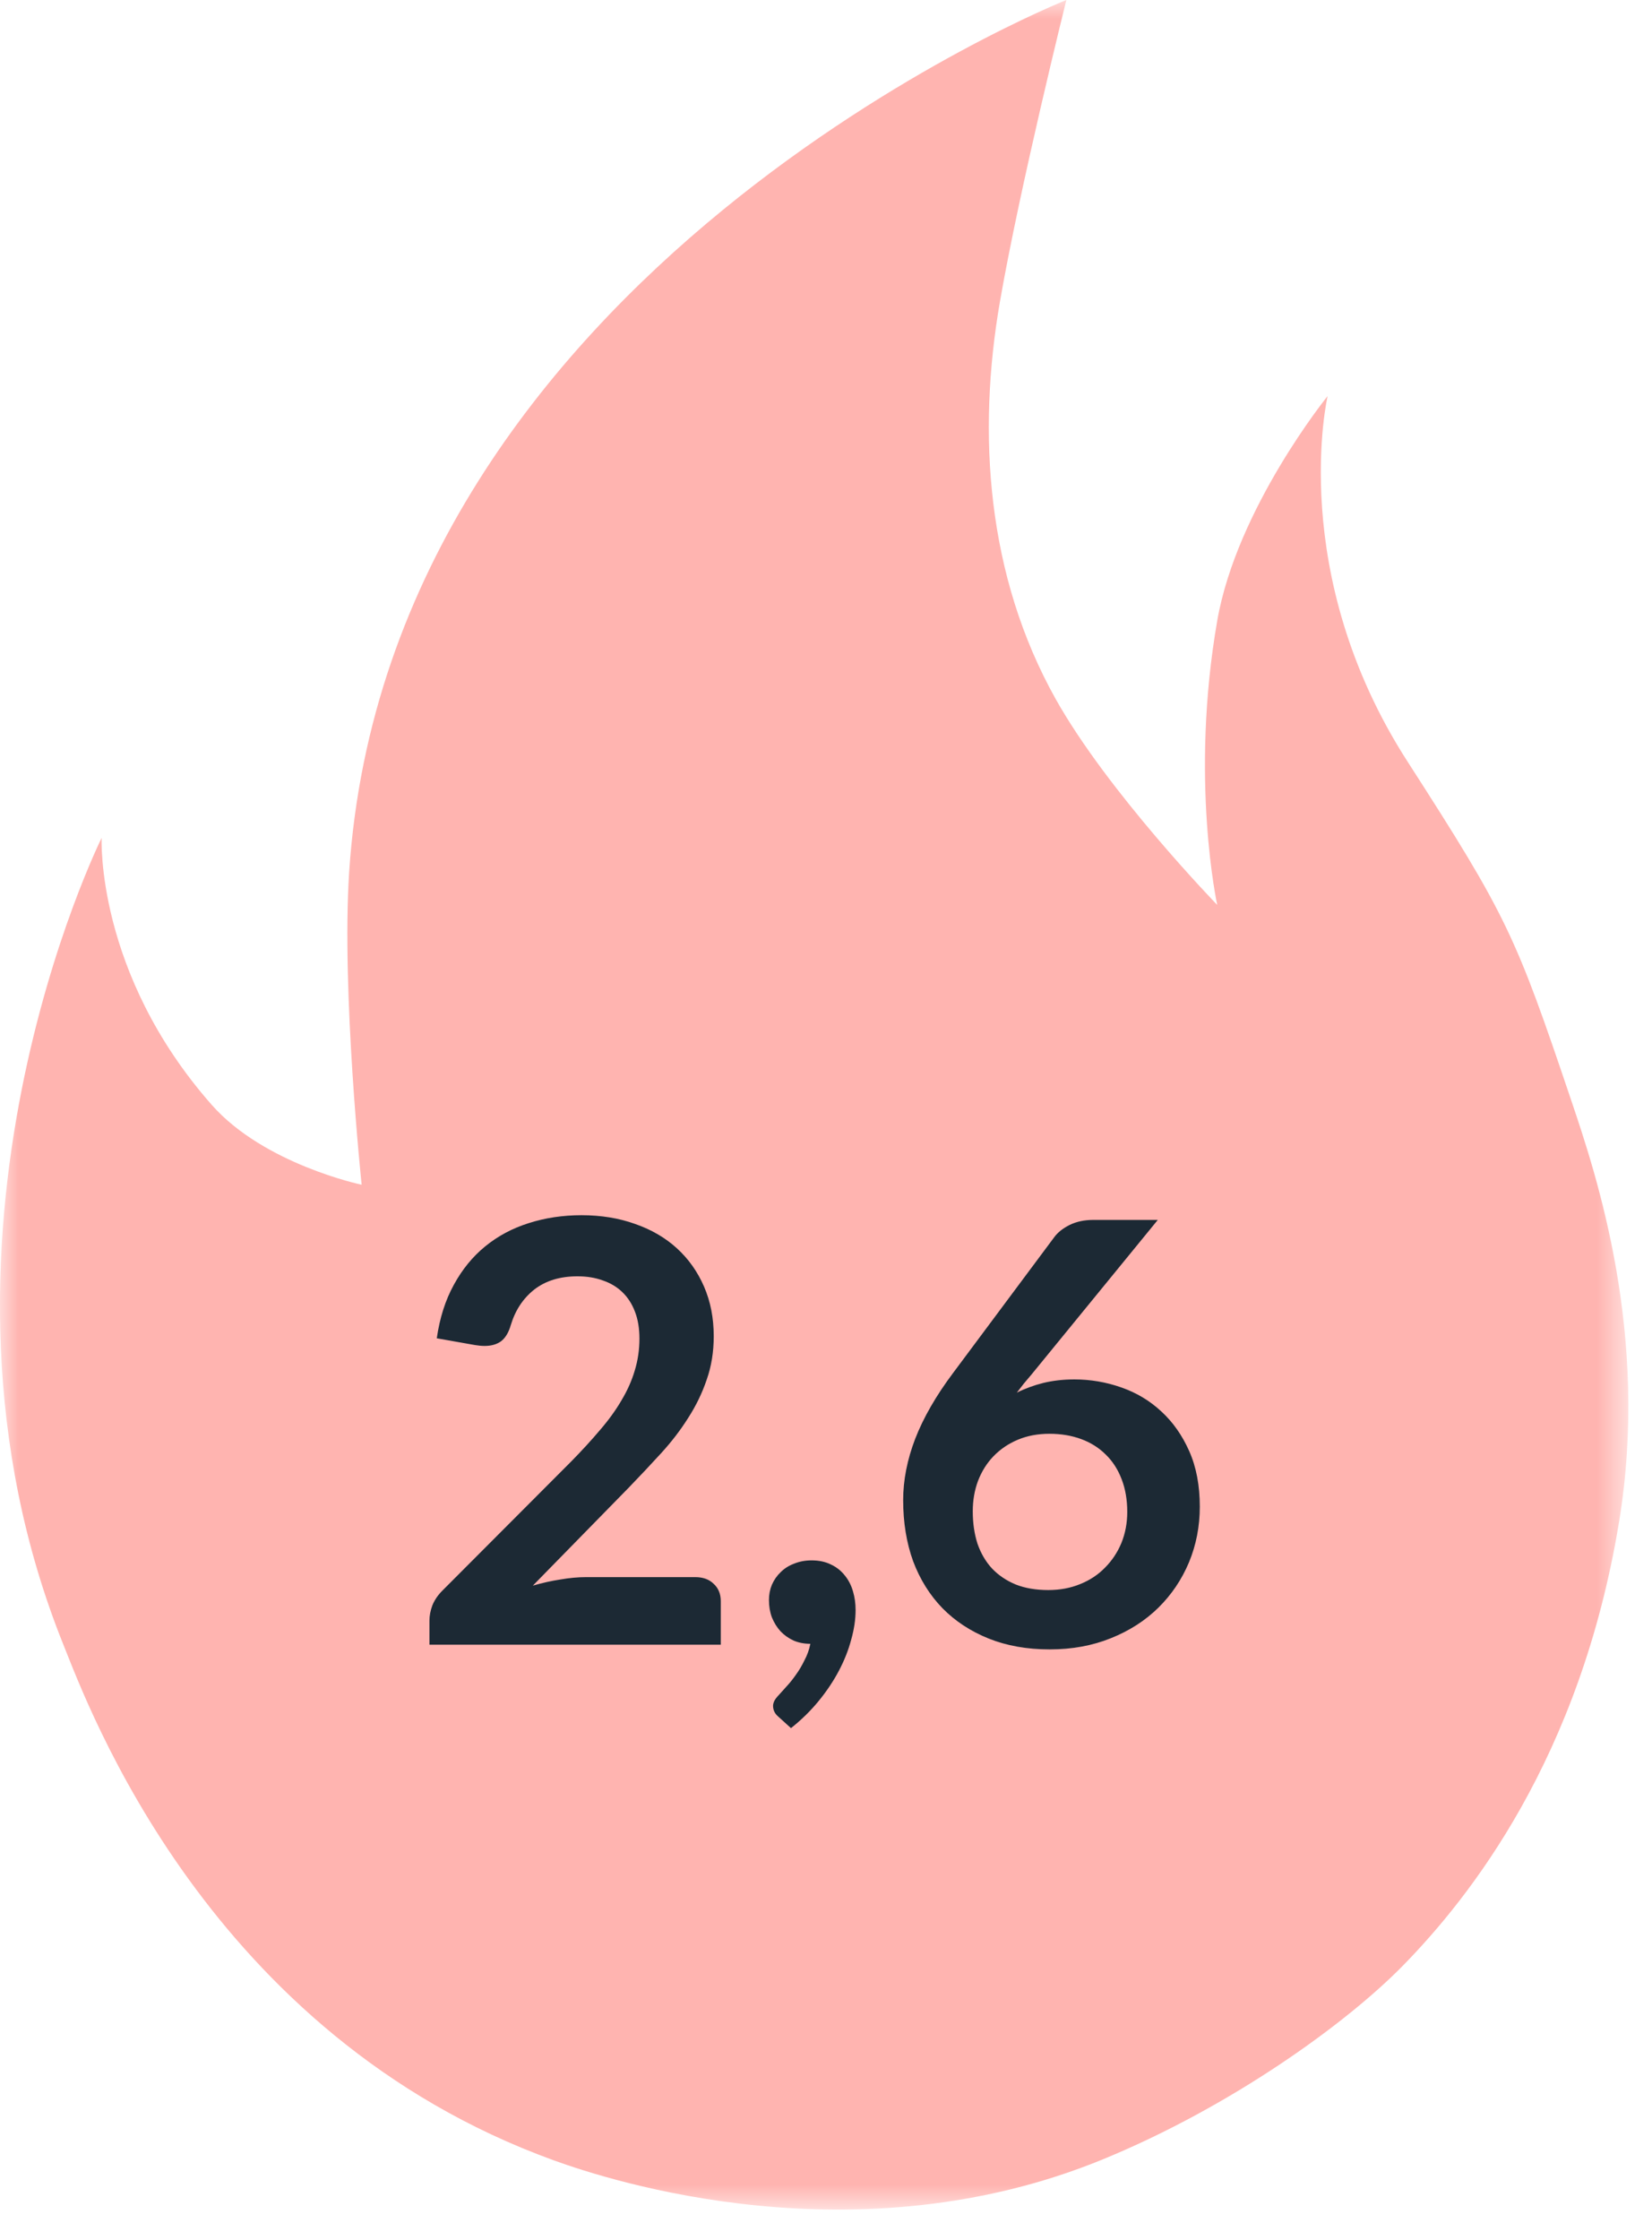
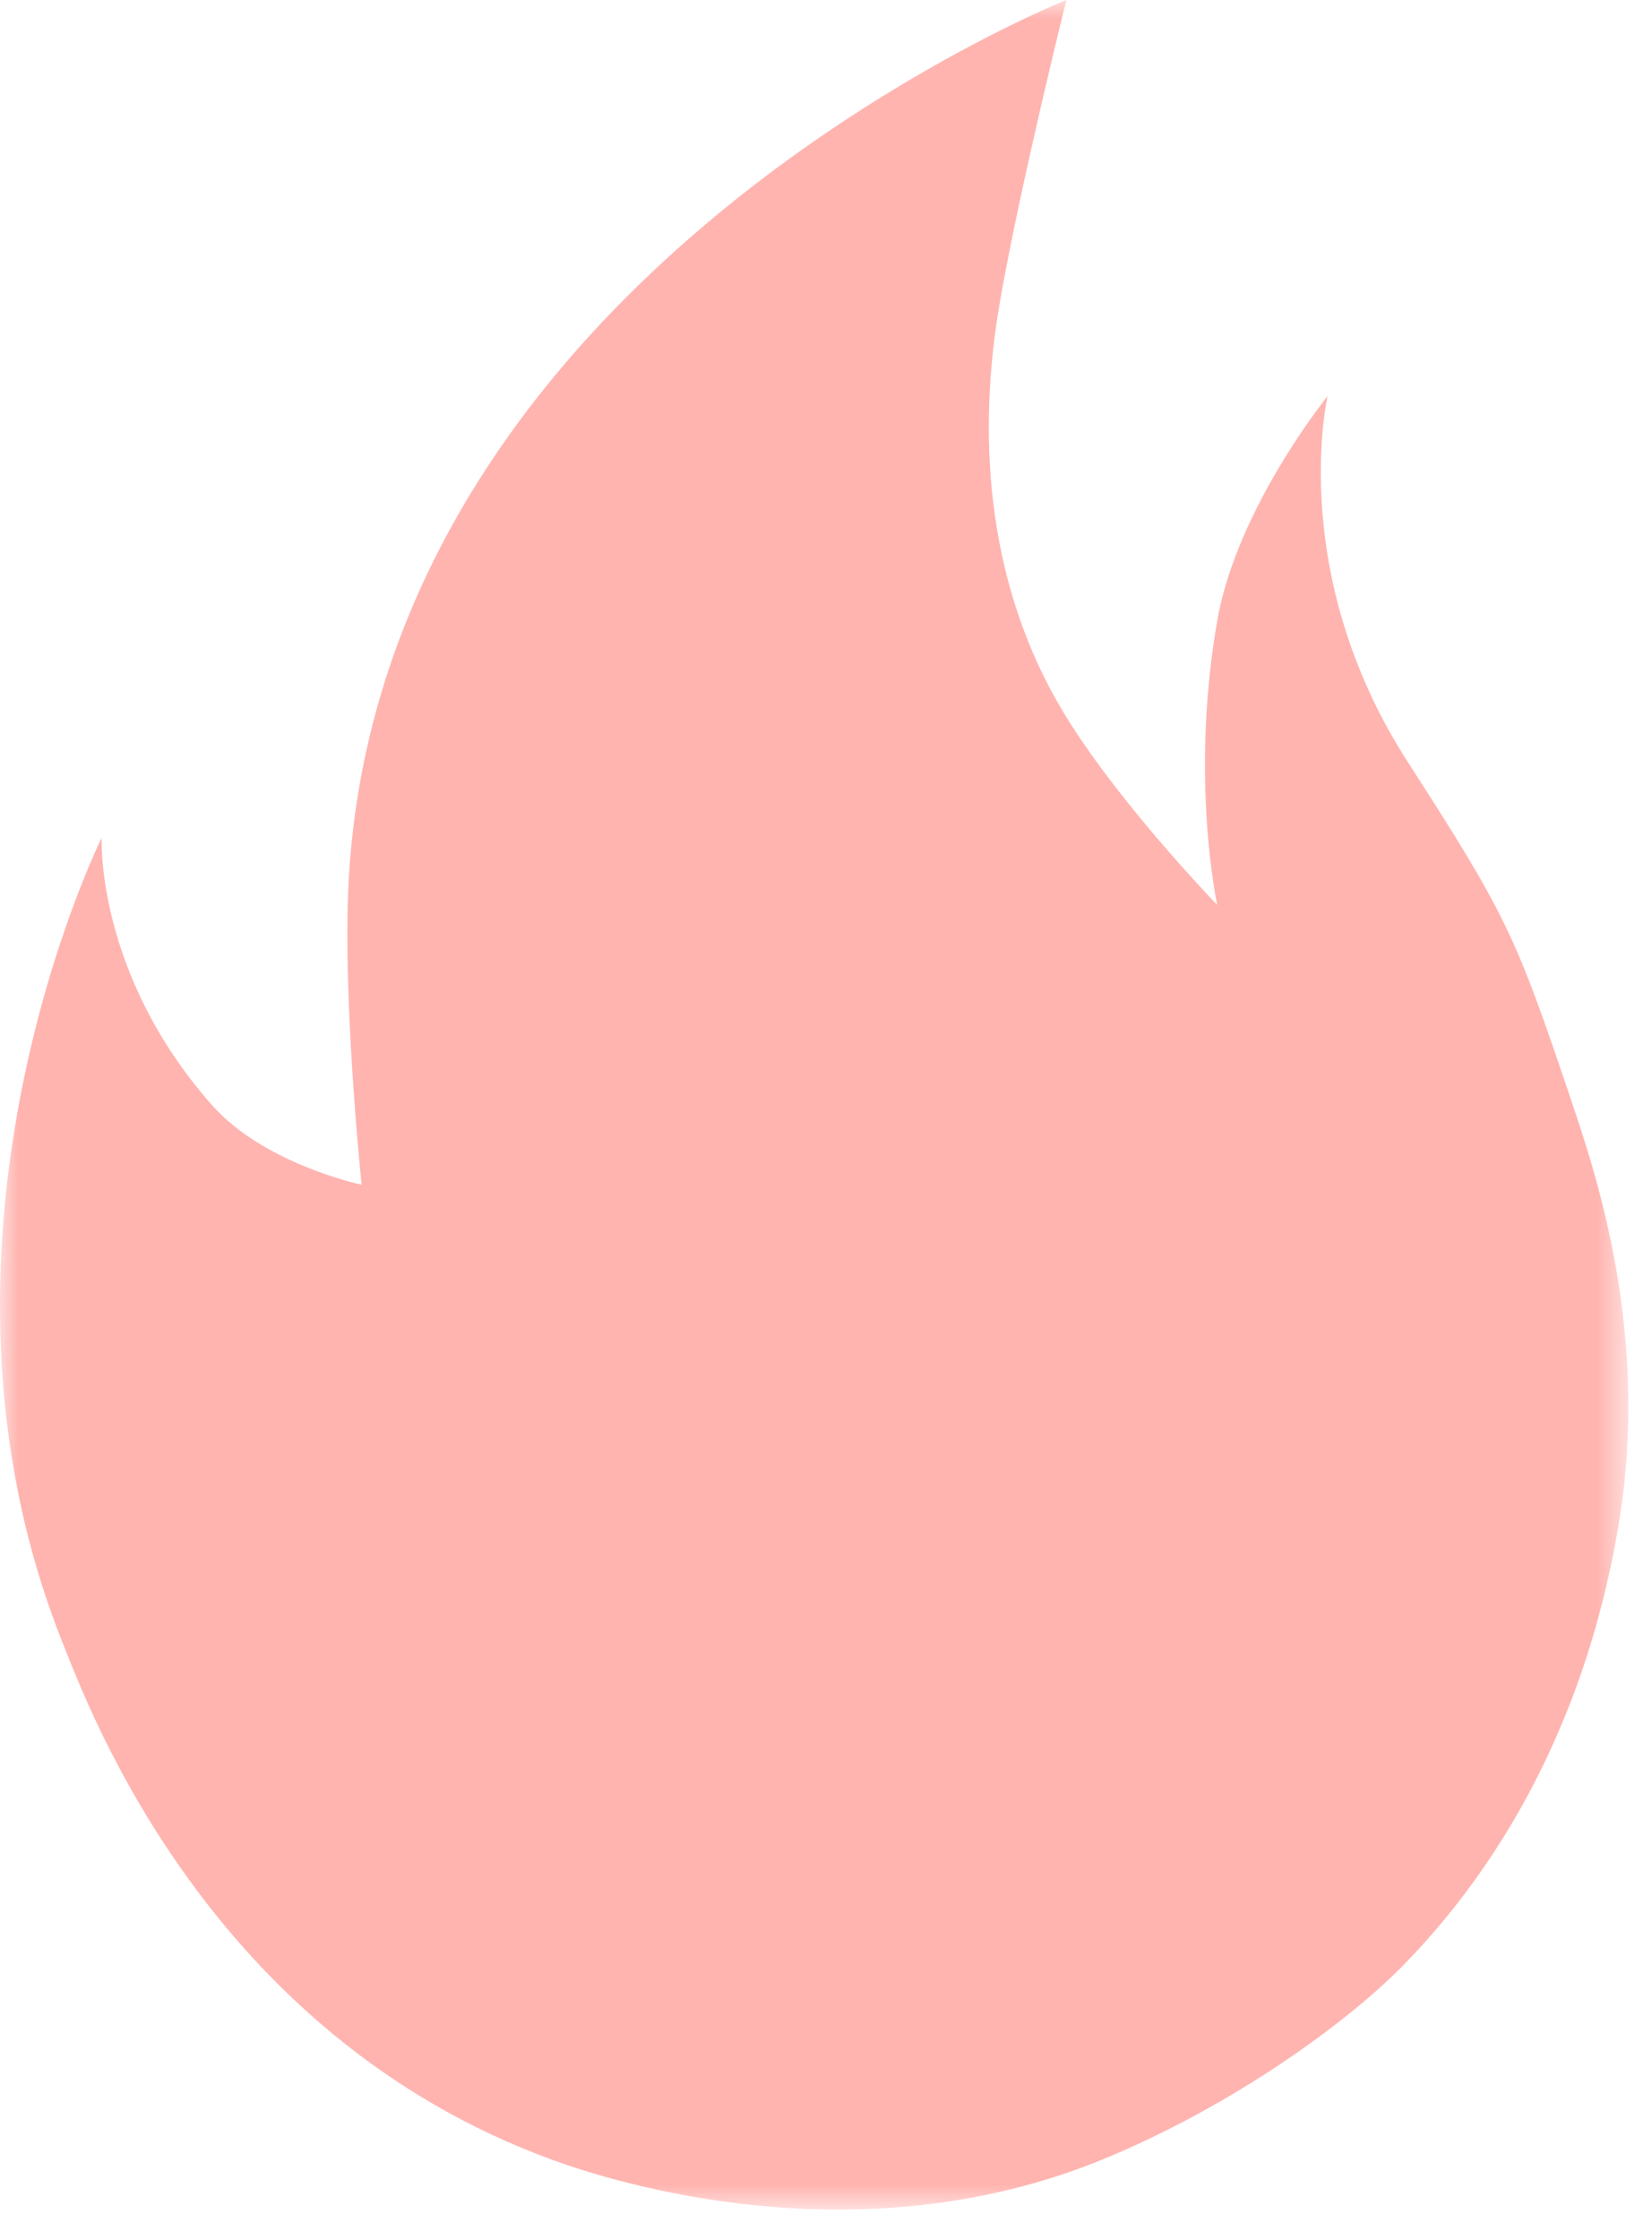
<svg xmlns="http://www.w3.org/2000/svg" xmlns:ns1="http://sodipodi.sourceforge.net/DTD/sodipodi-0.dtd" xmlns:ns2="http://www.inkscape.org/namespaces/inkscape" xmlns:xlink="http://www.w3.org/1999/xlink" width="45px" height="61px" viewBox="0 0 45 61" version="1.1" id="svg1" ns1:docname="step1-flux-entrant-combustible.svg">
  <ns1:namedview id="namedview1" pagecolor="#ffffff" bordercolor="#000000" borderopacity="0.25" ns2:showpageshadow="2" ns2:pageopacity="0.0" ns2:pagecheckerboard="0" ns2:deskcolor="#d1d1d1" />
  <title id="title1">flux-entrant-combustible</title>
  <defs id="defs1">
    <polygon id="path-1" points="0 0 44.356 0 44.356 60.173 0 60.173" />
  </defs>
  <g id="Page-1" stroke="none" stroke-width="1" fill="none" fill-rule="evenodd">
    <g id="flux-entrant-combustible">
      <g id="Group-3">
        <mask id="mask-2" fill="white">
          <use xlink:href="#path-1" id="use1" />
        </mask>
        <g id="Clip-2" />
        <path d="M15.091,58.835 C5.67,55.426 2.402,46.467 1.732,44.803 C-2.7,33.807 2.769,22.817 2.769,22.817 C2.769,22.817 2.596,26.49 5.766,30.087 C7.193,31.707 9.851,32.264 9.851,32.264 C9.851,32.264 9.298,26.996 9.511,23.75 C10.587,7.347 29.047,0 29.047,0 C29.047,0 27.78,5.092 27.239,8.209 C26.614,11.806 26.876,15.677 28.755,19.034 C30.177,21.573 33.157,24.644 33.157,24.644 C33.157,24.644 32.405,21.224 33.157,16.905 C33.69,13.84 36.164,10.786 36.164,10.786 C36.164,10.786 35.036,15.609 38.342,20.742 C41.058,24.959 41.283,25.472 42.802,29.973 C43.483,31.991 44.945,36.347 44.1,41.463 C43.04,47.89 40.029,51.675 38.223,53.522 C36.668,55.112 33.53,57.373 30.045,58.804 C23.332,61.561 16.642,59.396 15.091,58.835" id="Fill-1" fill="#FFB4B0" mask="url(#mask-2)" />
      </g>
-       <path d="m 15.842,33.094 q 0.8,0 1.464,0.24 0.664,0.232 1.136,0.664 0.472,0.432 0.736,1.04 0.264,0.608 0.264,1.352 0,0.64 -0.192,1.184 -0.184,0.544 -0.504,1.04 -0.312,0.496 -0.736,0.96 -0.424,0.464 -0.888,0.944 l -2.608,2.664 q 0.384,-0.112 0.752,-0.168 0.368,-0.064 0.704,-0.064 h 2.968 q 0.32,0 0.504,0.184 0.192,0.176 0.192,0.472 v 1.184 h -7.936 v -0.656 q 0,-0.2 0.08,-0.416 0.088,-0.216 0.272,-0.4 l 3.512,-3.52 q 0.44,-0.448 0.784,-0.856 0.352,-0.408 0.584,-0.808 0.24,-0.4 0.36,-0.808 0.128,-0.416 0.128,-0.872 0,-0.416 -0.12,-0.728 -0.12,-0.32 -0.344,-0.536 -0.224,-0.216 -0.536,-0.32 -0.304,-0.112 -0.688,-0.112 -0.712,0 -1.176,0.36 -0.456,0.36 -0.64,0.968 -0.088,0.304 -0.264,0.44 -0.176,0.128 -0.448,0.128 -0.12,0 -0.264,-0.024 l -1.04,-0.184 q 0.12,-0.832 0.464,-1.456 0.344,-0.632 0.856,-1.048 0.52,-0.424 1.184,-0.632 0.672,-0.216 1.44,-0.216 z m 5.104,10.48 q 0,-0.224 0.08,-0.416 0.088,-0.2 0.24,-0.344 0.152,-0.152 0.368,-0.232 0.216,-0.088 0.472,-0.088 0.304,0 0.528,0.112 0.224,0.104 0.376,0.296 0.152,0.184 0.224,0.432 0.072,0.24 0.072,0.512 0,0.384 -0.12,0.808 -0.112,0.424 -0.336,0.848 -0.224,0.424 -0.552,0.824 -0.328,0.4 -0.752,0.736 l -0.344,-0.312 q -0.144,-0.12 -0.144,-0.296 0,-0.064 0.04,-0.144 0.048,-0.08 0.112,-0.144 0.088,-0.096 0.216,-0.24 0.128,-0.136 0.256,-0.32 0.128,-0.176 0.232,-0.392 0.112,-0.208 0.16,-0.448 -0.248,0 -0.456,-0.088 -0.208,-0.096 -0.36,-0.256 -0.144,-0.16 -0.232,-0.376 -0.08,-0.216 -0.08,-0.472 z m 8.32,-6.008 q 0.656,0 1.272,0.216 0.624,0.216 1.096,0.656 0.472,0.432 0.76,1.08 0.288,0.648 0.288,1.512 0,0.808 -0.296,1.52 -0.296,0.704 -0.832,1.232 -0.536,0.528 -1.296,0.832 -0.752,0.304 -1.664,0.304 -0.928,0 -1.664,-0.296 -0.736,-0.296 -1.256,-0.824 -0.52,-0.536 -0.8,-1.28 -0.272,-0.752 -0.272,-1.664 0,-0.816 0.328,-1.672 0.336,-0.864 1.032,-1.792 l 2.76,-3.704 q 0.144,-0.192 0.416,-0.328 0.28,-0.136 0.64,-0.136 h 1.76 l -3.432,4.2 q -0.112,0.136 -0.216,0.256 -0.096,0.12 -0.192,0.248 0.336,-0.168 0.72,-0.264 0.392,-0.096 0.848,-0.096 z m -2.768,3.592 q 0,0.48 0.128,0.88 0.136,0.392 0.392,0.672 0.264,0.28 0.648,0.44 0.384,0.152 0.888,0.152 0.472,0 0.864,-0.16 0.4,-0.16 0.68,-0.448 0.288,-0.288 0.448,-0.672 0.16,-0.392 0.16,-0.848 0,-0.496 -0.152,-0.888 -0.152,-0.4 -0.432,-0.672 -0.28,-0.28 -0.672,-0.424 -0.392,-0.144 -0.864,-0.144 -0.472,0 -0.856,0.16 -0.384,0.16 -0.664,0.448 -0.272,0.28 -0.424,0.672 -0.144,0.384 -0.144,0.832 z" id="2,6" style="font-weight:bold;font-size:16px;font-family:Lato-Bold, Lato;fill:#1c2934" aria-label="2,6" />
    </g>
  </g>
</svg>